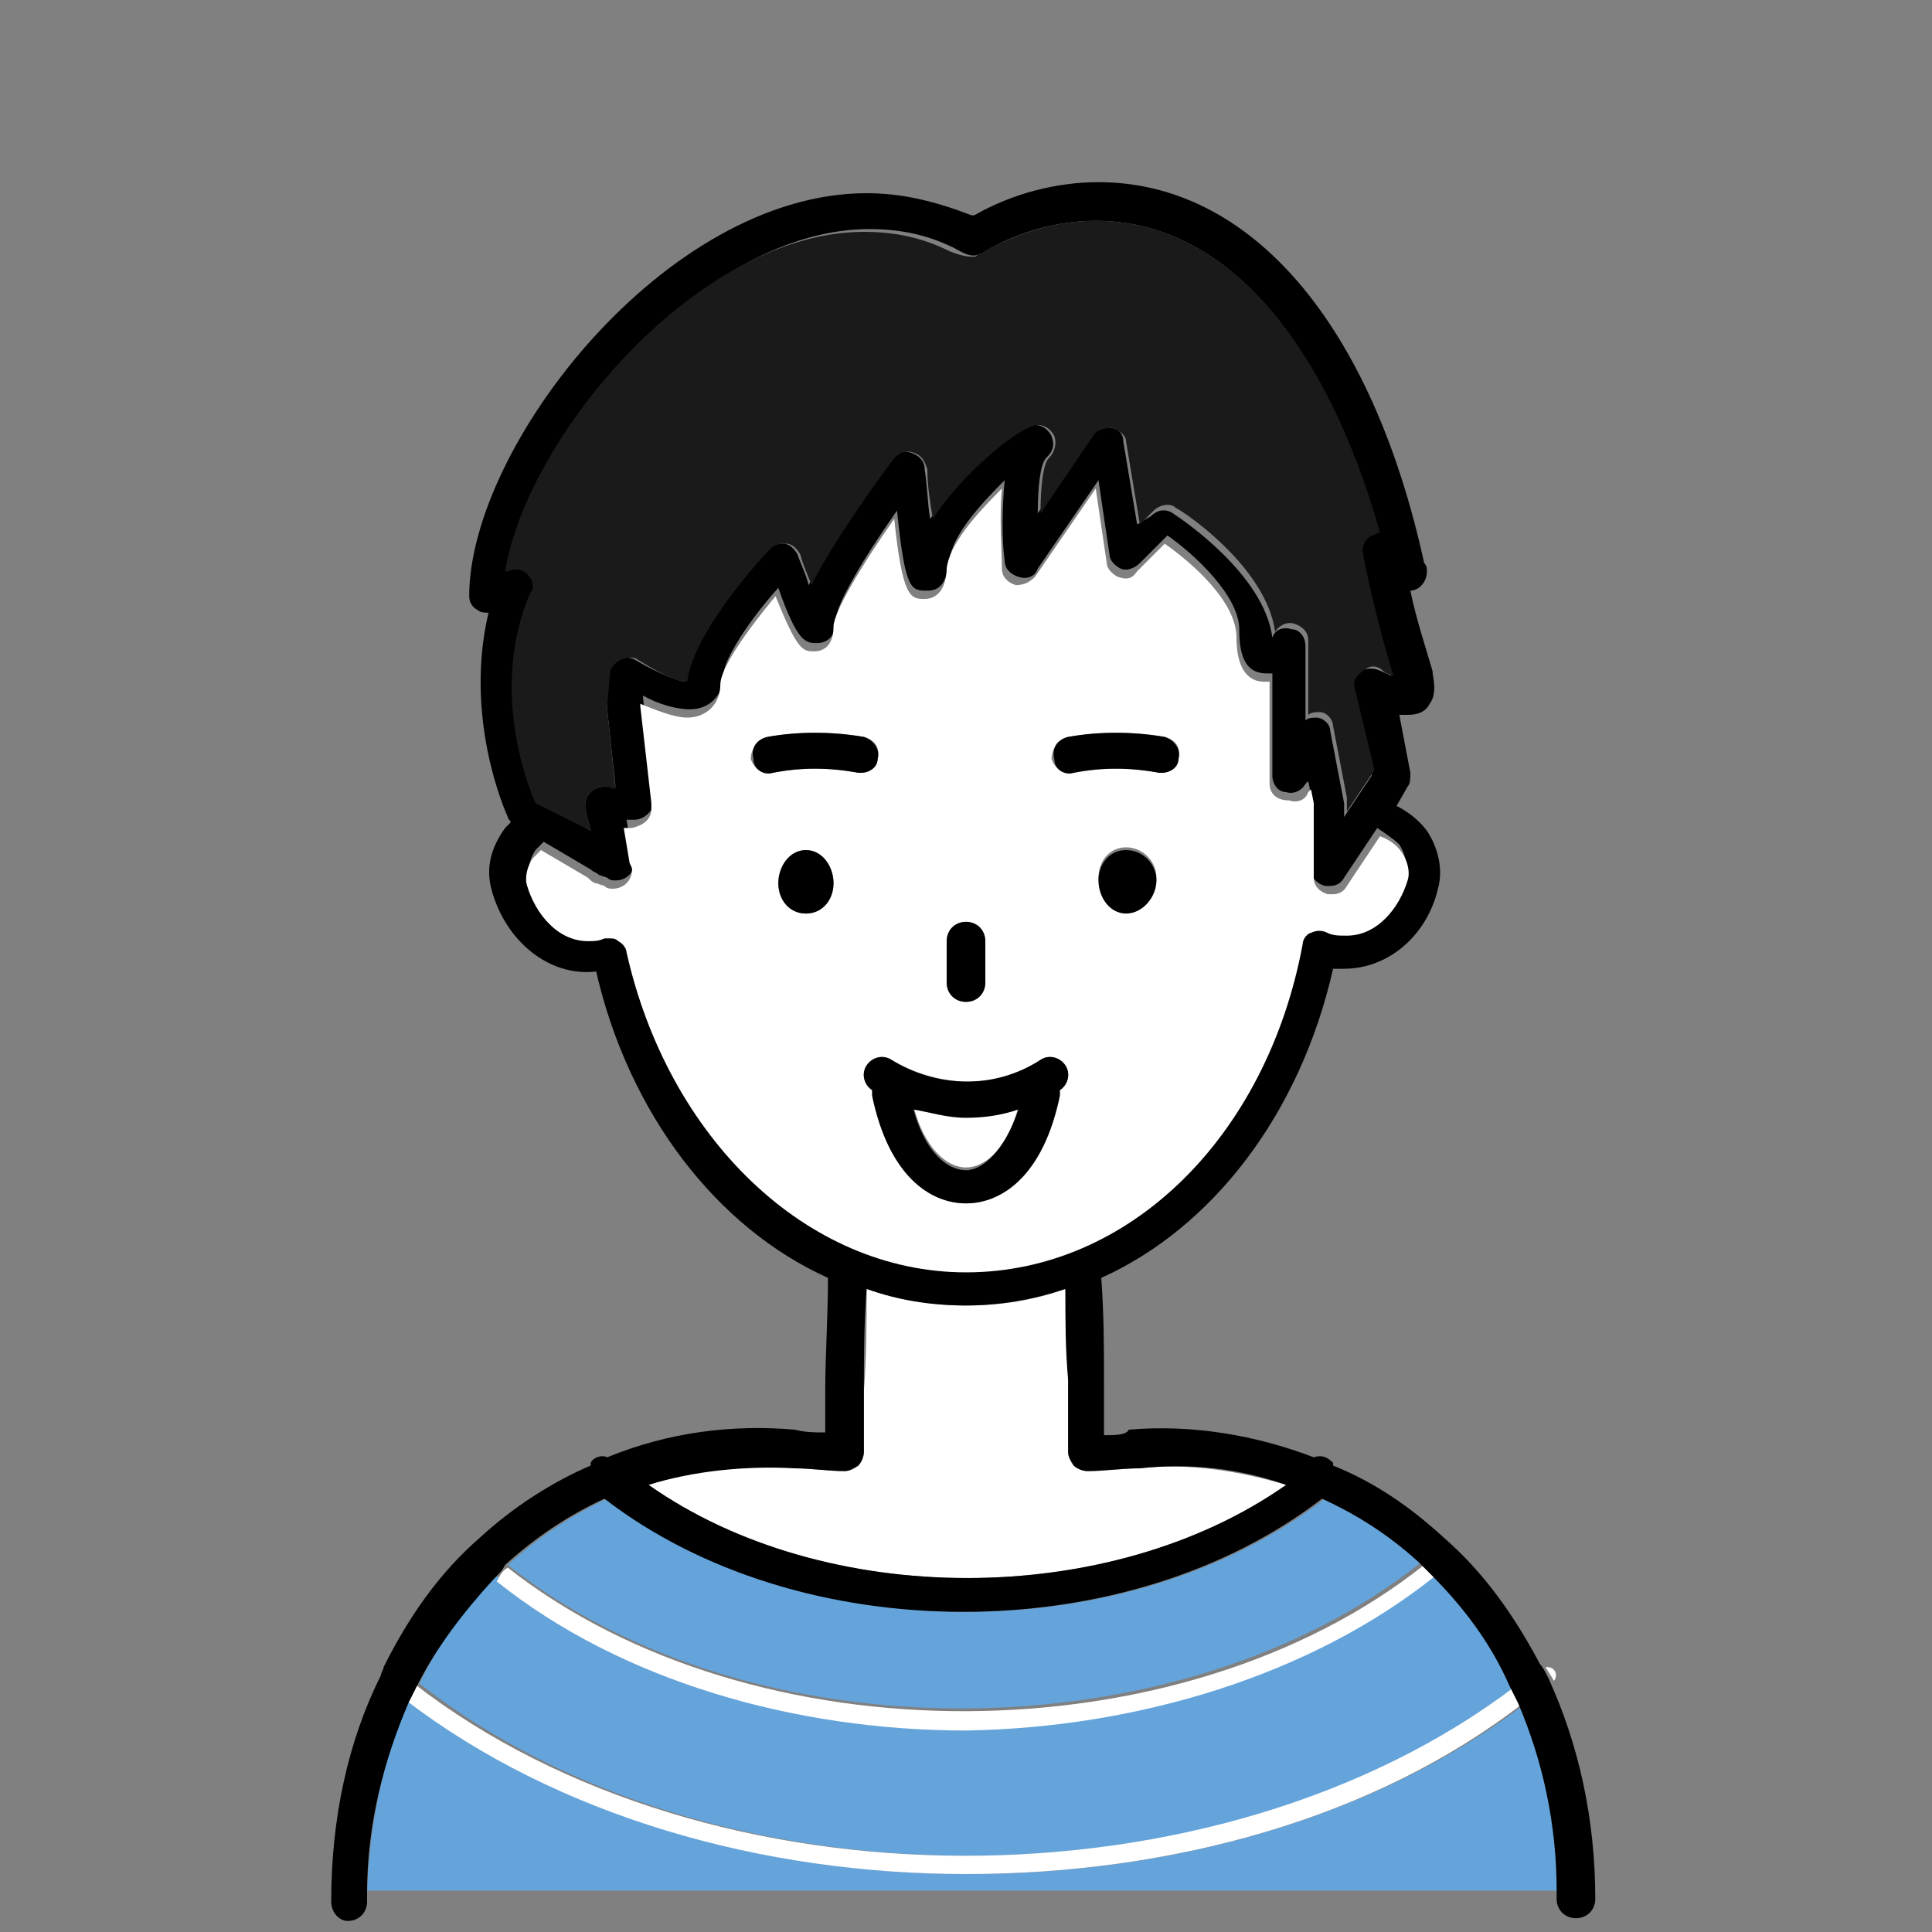
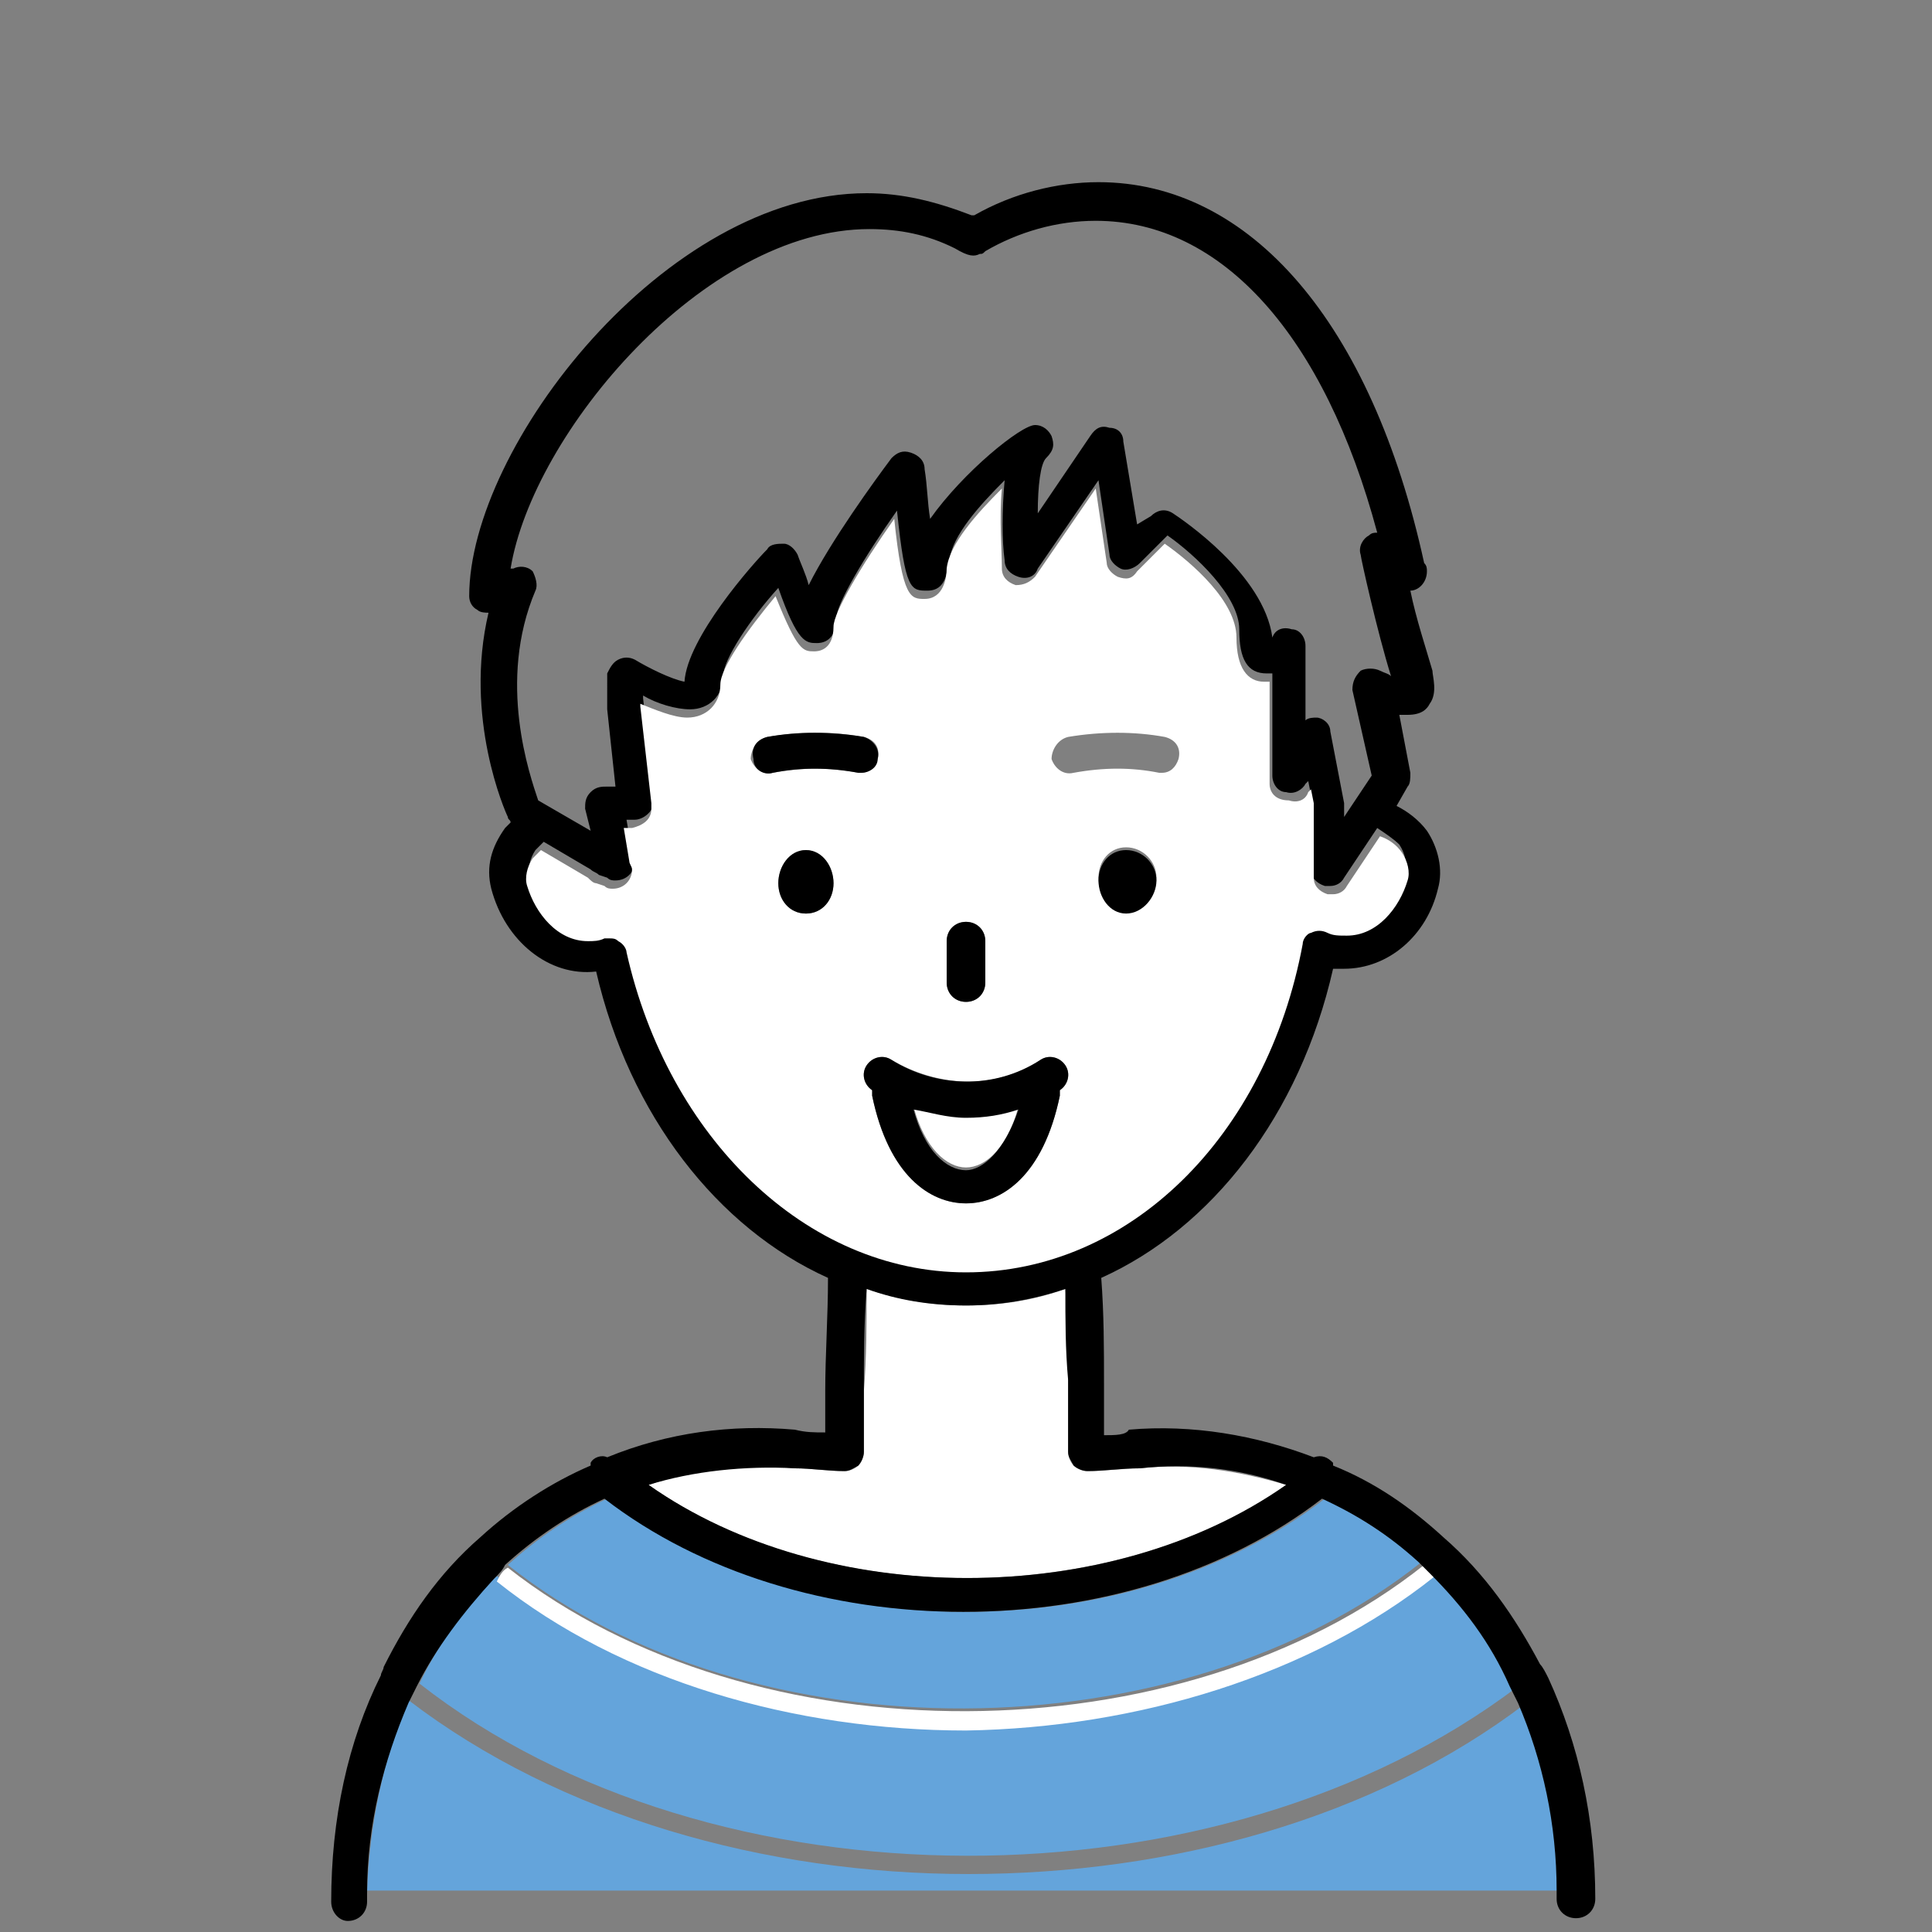
<svg xmlns="http://www.w3.org/2000/svg" version="1.1" id="レイヤー_1" x="0px" y="0px" viewBox="0 0 70 70" style="enable-background:new 0 0 70 70;" xml:space="preserve">
  <rect x="0" y="0" width="70" height="70" fill="#808080" stroke="none" />
  <style type="text/css">
	.st0{fill:#64A4DB;}
	.st1{fill:#FFFFFF;}
	.st2{fill:#1A1A1A;}
</style>
  <g>
    <path class="st0" d="M35.1,67.9c-7.4,0-14.8-2.1-20.3-6.3c-0.9,2.1-1.4,4.4-1.5,6.9h43.4c0-2.5-0.5-4.8-1.4-6.8   C49.8,65.9,42.4,67.9,35.1,67.9z" />
    <path class="st0" d="M55,61.1c-0.8-1.5-1.7-2.9-2.9-4.1c-4.6,3.7-10.8,5.5-17.1,5.5c-6.2,0-12.4-1.8-17-5.4   c-1.1,1.1-2.1,2.4-2.8,3.9C25.8,69.3,44.2,69.3,55,61.1z" />
    <path class="st0" d="M51.5,56.6c-1.1-0.9-2.3-1.7-3.5-2.3c-3.5,2.7-8.2,4.1-13,4.1c-4.8,0-9.5-1.4-13-4.1c-1.3,0.6-2.5,1.4-3.6,2.4   C27.2,63.7,42.7,63.6,51.5,56.6z" />
    <path class="st1" d="M52,57.1c-0.1-0.1-0.2-0.2-0.3-0.3c0,0-0.1-0.1-0.1-0.1c-8.8,7-24.3,7.1-33.2,0.1c0,0,0,0,0,0   c-0.2,0.1-0.3,0.3-0.4,0.5c4.5,3.6,10.8,5.4,17,5.4C41.2,62.6,47.5,60.7,52,57.1z" />
-     <path class="st1" d="M56.3,60.5c-0.1-0.1-0.2-0.1-0.3-0.1c0.1,0.2,0.2,0.3,0.3,0.5C56.4,60.8,56.4,60.6,56.3,60.5z" />
    <path class="st1" d="M13.9,60.5c-0.1,0.1-0.1,0.2-0.1,0.2C13.8,60.6,13.9,60.5,13.9,60.5C13.9,60.5,13.9,60.5,13.9,60.5z" />
-     <path class="st1" d="M55.2,61.7c-0.1-0.2-0.2-0.4-0.3-0.6c-10.8,8.2-29.2,8.2-39.9-0.1c-0.1,0.2-0.2,0.4-0.3,0.6   c5.5,4.2,12.9,6.3,20.3,6.3C42.4,67.9,49.8,65.9,55.2,61.7z" />
    <path class="st1" d="M46.6,53.8c-1.7-0.5-3.5-0.8-5.3-0.6c-0.6,0-1.2,0.1-1.9,0.1c-0.2,0-0.3-0.1-0.5-0.2c-0.1-0.1-0.2-0.3-0.2-0.5   l0-2.6c0-1,0-2.2-0.1-3.3c-1.1,0.4-2.3,0.6-3.6,0.6H35c-1.2,0-2.4-0.2-3.6-0.6c0,1.2,0,2.5-0.1,3.7l0,2.2c0,0.2-0.1,0.3-0.2,0.5   c-0.1,0.1-0.3,0.2-0.5,0.2c-0.6,0-1.2-0.1-1.8-0.1c-1.8-0.2-3.6,0-5.3,0.6C29.8,58.3,40.2,58.3,46.6,53.8z" />
    <path d="M12.6,69.6L12.6,69.6c0.4,0,0.7-0.3,0.7-0.7c0-0.1,0-0.2,0-0.3c0-2.5,0.6-4.8,1.5-6.9c0.1-0.2,0.2-0.4,0.3-0.6   c0.7-1.4,1.7-2.7,2.8-3.9c0.2-0.2,0.3-0.3,0.4-0.5c0,0,0,0,0,0c1.1-1,2.3-1.8,3.6-2.4c3.5,2.7,8.2,4.1,13,4.1c4.8,0,9.5-1.4,13-4.1   c1.3,0.6,2.4,1.3,3.5,2.3c0,0,0.1,0.1,0.1,0.1c0.1,0.1,0.2,0.2,0.3,0.3c1.2,1.2,2.2,2.5,2.9,4.1c0.1,0.2,0.2,0.4,0.3,0.6   c0.9,2.1,1.4,4.4,1.4,6.8c0,0.1,0,0.2,0,0.3c0,0.4,0.3,0.7,0.7,0.7h0c0.4,0,0.7-0.3,0.7-0.7c0-2.9-0.6-5.6-1.7-8   c-0.1-0.2-0.2-0.4-0.3-0.5c-0.9-1.7-2-3.3-3.5-4.6c-1.2-1.1-2.5-2-4-2.6c0,0,0,0,0-0.1c-0.2-0.2-0.4-0.3-0.7-0.2   c-2.1-0.8-4.4-1.2-6.7-1C40.8,52,40.4,52,40,52l0-1.9c0-1.2,0-2.5-0.1-3.8c4-1.8,7.2-5.9,8.4-11.2c0.1,0,0.3,0,0.4,0   c1.6,0,3-1.2,3.4-2.9c0.2-0.7,0-1.5-0.4-2.1c-0.3-0.4-0.7-0.7-1.1-0.9l0.4-0.7c0.1-0.1,0.1-0.3,0.1-0.5l-0.4-2.1c0.1,0,0.2,0,0.3,0   c0.5,0,0.7-0.2,0.8-0.4c0.3-0.4,0.1-1,0.1-1.2c-0.2-0.7-0.6-1.9-0.8-2.9c0.3,0,0.6-0.3,0.6-0.7c0-0.1,0-0.2-0.1-0.3   c-1.9-8.7-6.3-13.8-11.8-13.8c-1.5,0-3.1,0.4-4.5,1.2c0,0-0.1,0-0.1,0C33.9,7.3,32.7,7,31.4,7C24.1,7,17,16.2,17,21.6   c0,0.2,0.1,0.4,0.3,0.5c0.1,0.1,0.3,0.1,0.4,0.1c-0.9,3.8,0.6,7.2,0.7,7.4c0,0.1,0.1,0.1,0.1,0.2c-0.1,0.1-0.1,0.1-0.2,0.2   c-0.5,0.7-0.7,1.4-0.5,2.2c0.5,1.9,2.1,3.2,3.8,3c1.2,5.2,4.4,9.3,8.4,11.1c0,1.4-0.1,2.8-0.1,4.1l0,1.5c-0.4,0-0.7,0-1.1-0.1   c-2.3-0.2-4.6,0.1-6.8,1c-0.2-0.1-0.5,0-0.6,0.2c0,0,0,0,0,0.1c-1.4,0.6-2.8,1.5-4,2.6c-1.5,1.3-2.6,2.9-3.5,4.7   c0,0.1-0.1,0.2-0.1,0.3c-1.2,2.4-1.8,5.2-1.8,8.2C12,69.3,12.3,69.6,12.6,69.6z M28.8,53.2c0.6,0,1.2,0.1,1.8,0.1   c0.2,0,0.3-0.1,0.5-0.2c0.1-0.1,0.2-0.3,0.2-0.5l0-2.2c0-1.2,0-2.4,0.1-3.7c1.1,0.4,2.3,0.6,3.6,0.6H35c1.2,0,2.4-0.2,3.6-0.6   c0,1.1,0,2.2,0.1,3.3l0,2.6c0,0.2,0.1,0.3,0.2,0.5c0.1,0.1,0.3,0.2,0.5,0.2c0.6,0,1.2-0.1,1.9-0.1c1.8-0.2,3.6,0,5.3,0.6   c-6.4,4.5-16.7,4.5-23.1,0C25.1,53.3,27,53.1,28.8,53.2z M22.5,33.8c-0.1-0.1-0.2-0.1-0.3-0.1c-0.1,0-0.1,0-0.2,0   c-0.2,0.1-0.4,0.1-0.6,0.1c-1.2,0-2-1-2.2-2c-0.1-0.3,0-0.7,0.2-1c0.1-0.1,0.2-0.2,0.3-0.3l1.7,1c0.1,0.1,0.2,0.1,0.3,0.2l0.3,0.1   c0.1,0.1,0.2,0.1,0.3,0.1c0,0,0,0,0,0c0.4,0,0.7-0.3,0.7-0.7c0-0.1,0-0.2-0.1-0.3l-0.2-1.2l0.2,0c0,0,0.1,0,0.1,0   c0.3,0,0.7-0.3,0.7-0.7c0-0.1,0-0.1,0-0.2l-0.4-3.5l0-0.1c0.5,0.3,1.2,0.5,1.7,0.5c0.7,0,1.2-0.5,1.2-1.2c0-0.6,1-2.1,2-3.2   c0.7,2,1,2,1.4,2c0.1,0,0.7,0,0.7-0.9c0-0.5,1-2.2,2.2-3.9c0.3,2.9,0.5,2.9,1.1,2.9c0.7,0,0.7-0.7,0.8-1.1c0.1-0.9,1.1-2,2-2.9   c-0.1,1.1-0.1,2.2,0,2.9c0,0.3,0.2,0.5,0.5,0.6c0.3,0.1,0.6,0,0.7-0.3l2.2-3.2l0.4,2.7c0,0.2,0.2,0.4,0.4,0.5   c0.2,0.1,0.5,0,0.7-0.2l1-1c1,0.7,2.6,2.2,2.6,3.4c0,1.1,0.3,1.6,1,1.6c0.1,0,0.2,0,0.2,0v3.7c0,0.3,0.2,0.6,0.5,0.6   c0.3,0.1,0.6-0.1,0.7-0.3l0.1-0.1l0.1,0.5l0,2.7c0,0.3,0.2,0.5,0.5,0.6c0.1,0,0.1,0,0.2,0c0.2,0,0.4-0.1,0.5-0.3l1.2-1.8   c0.3,0.2,0.6,0.4,0.8,0.6c0.2,0.3,0.3,0.7,0.2,1c-0.3,0.9-1,2-2.2,2c-0.2,0-0.4,0-0.7-0.1c-0.2-0.1-0.4-0.1-0.6,0   c-0.2,0.1-0.3,0.3-0.3,0.4c-1.3,7-6.3,11.9-12.2,11.9l0,0.7v-0.7c-5.8,0-10.8-4.9-12.1-11.8C22.8,34.1,22.7,33.9,22.5,33.8z    M19.4,21.4c0.1-0.2,0-0.5-0.1-0.7c-0.2-0.2-0.5-0.2-0.7-0.1l-0.1,0c0.8-4.9,7-12.3,13-12.3c1.1,0,2.1,0.2,3.1,0.7   c0.5,0.3,0.7,0.3,0.9,0.2c0.1,0,0.1,0,0.2-0.1C36.9,8.4,38.3,8,39.7,8c4.6,0,8.3,4.2,10.2,11.3c-0.1,0-0.2,0-0.3,0.1   c-0.2,0.1-0.4,0.4-0.3,0.7c0,0.1,0.6,2.8,1.1,4.4c-0.1-0.1-0.2-0.1-0.4-0.2c-0.2-0.1-0.5-0.1-0.7,0c-0.2,0.2-0.3,0.4-0.3,0.7   l0.7,3.1l-1,1.5v-0.4c0,0,0-0.1,0-0.1l-0.5-2.6c0-0.3-0.3-0.5-0.5-0.5c-0.1,0-0.3,0-0.4,0.1v-2.7c0-0.3-0.2-0.6-0.5-0.6   c-0.3-0.1-0.6,0-0.7,0.3c-0.3-2.3-3.3-4.3-3.6-4.5c-0.3-0.2-0.6-0.1-0.8,0.1L41.2,19l-0.5-3c0-0.3-0.2-0.5-0.5-0.5   c-0.3-0.1-0.5,0-0.7,0.3l-1.9,2.8c0-1,0.1-1.8,0.3-2c0.3-0.3,0.3-0.5,0.2-0.8c-0.1-0.2-0.3-0.4-0.6-0.4c-0.5,0-2.6,1.7-3.8,3.4   c-0.1-0.6-0.1-1.2-0.2-1.8c0-0.3-0.2-0.5-0.5-0.6c-0.3-0.1-0.5,0-0.7,0.2c-0.6,0.8-2.2,3-3,4.6c-0.1-0.4-0.3-0.8-0.4-1.1   c-0.1-0.2-0.3-0.4-0.5-0.4c-0.2,0-0.5,0-0.6,0.2c-0.5,0.5-2.9,3.2-3,4.8c-0.5-0.1-1.3-0.5-1.8-0.8c-0.2-0.1-0.4-0.1-0.6,0   c-0.2,0.1-0.3,0.3-0.4,0.5L22,25.6c0,0,0,0.1,0,0.1l0.3,2.8L22,28.5c-0.2,0-0.4,0-0.6,0.2c-0.2,0.2-0.2,0.4-0.2,0.6l0.2,0.8   L19.5,29C19.2,28.1,18,24.7,19.4,21.4z" />
    <path class="st1" d="M35,46.1v0.7V46.1c5.9,0,10.9-4.9,12.2-11.9c0-0.2,0.2-0.4,0.3-0.4c0.2-0.1,0.4-0.1,0.6,0   c0.2,0.1,0.4,0.1,0.7,0.1c1.1,0,1.9-1,2.2-2c0.1-0.3,0-0.7-0.2-1c-0.2-0.3-0.5-0.5-0.8-0.6l-1.2,1.8c-0.1,0.2-0.3,0.3-0.5,0.3   c-0.1,0-0.1,0-0.2,0c-0.3-0.1-0.5-0.3-0.5-0.6l0-2.7l-0.1-0.5l-0.1,0.1c-0.1,0.3-0.4,0.4-0.7,0.3C46.2,29,46,28.7,46,28.4v-3.7   c-0.1,0-0.2,0-0.2,0c-0.6,0-1-0.5-1-1.6c0-1.3-1.6-2.7-2.6-3.4l-1,1C41,21,40.8,21,40.5,20.9c-0.2-0.1-0.4-0.3-0.4-0.5l-0.4-2.7   l-2.2,3.2c-0.2,0.2-0.4,0.3-0.7,0.3c-0.3-0.1-0.5-0.3-0.5-0.6c0-0.7-0.1-1.8,0-2.9c-0.9,0.9-1.9,2-2,2.9c0,0.3-0.1,1.1-0.8,1.1   c-0.5,0-0.8,0-1.1-2.9c-1.2,1.7-2.2,3.4-2.2,3.9c0,0.9-0.6,0.9-0.7,0.9c-0.4,0-0.6,0-1.4-2c-1,1.2-2,2.6-2,3.2   c0,0.7-0.5,1.2-1.2,1.2c-0.5,0-1.2-0.3-1.7-0.5l0,0.1l0.4,3.5c0,0.1,0,0.1,0,0.2c0,0.4-0.3,0.6-0.7,0.7c0,0-0.1,0-0.1,0l-0.2,0   l0.2,1.2c0,0.1,0.1,0.2,0.1,0.3c0,0.4-0.3,0.7-0.7,0.7c0,0,0,0,0,0c-0.1,0-0.2,0-0.3-0.1l-0.3-0.1c-0.1,0-0.2-0.1-0.3-0.2l-1.7-1   c-0.1,0.1-0.2,0.2-0.3,0.3c-0.2,0.3-0.3,0.7-0.2,1c0.3,1,1.1,2,2.2,2c0.2,0,0.4,0,0.6-0.1c0.1,0,0.1,0,0.2,0c0.1,0,0.2,0,0.3,0.1   c0.2,0.1,0.3,0.3,0.3,0.4C24.2,41.2,29.2,46.1,35,46.1z M29.2,33.1c-0.6,0-1-0.5-1-1.1c0-0.6,0.4-1.2,1-1.2c0.6,0,1,0.6,1,1.2   C30.2,32.6,29.8,33.1,29.2,33.1z M40.8,33c-0.6,0-1-0.6-1-1.2c0-0.6,0.4-1.1,1-1.1c0.6,0,1.1,0.5,1.1,1.1   C41.9,32.5,41.4,33,40.8,33z M38.7,26.7c1.2-0.2,2.4-0.2,3.5,0c0.4,0.1,0.6,0.4,0.5,0.8c-0.1,0.3-0.3,0.5-0.6,0.5c0,0-0.1,0-0.1,0   c-1-0.2-2-0.2-3.1,0c-0.4,0.1-0.7-0.2-0.8-0.5C38.1,27.2,38.3,26.8,38.7,26.7z M34.3,34.1c0-0.4,0.3-0.7,0.7-0.7   c0.4,0,0.7,0.3,0.7,0.7v1.5c0,0.4-0.3,0.7-0.7,0.7c-0.4,0-0.7-0.3-0.7-0.7V34.1z M32.3,38.4c1.7,1,3.8,1.1,5.4,0   c0.3-0.2,0.7-0.1,0.9,0.2c0.2,0.3,0.1,0.7-0.2,0.9c0,0,0,0,0,0c0,0.1,0,0.1,0,0.2c-0.6,2.9-2.1,3.9-3.4,3.9c-1.3,0-2.8-1-3.4-3.9   c0-0.1,0-0.1,0-0.2c0,0,0,0,0,0c-0.3-0.2-0.4-0.6-0.2-0.9C31.6,38.3,32,38.2,32.3,38.4z M27.8,26.7c1.2-0.2,2.4-0.2,3.5,0   c0.4,0.1,0.6,0.4,0.5,0.8c-0.1,0.3-0.3,0.5-0.6,0.5c0,0-0.1,0-0.1,0c-1-0.2-2-0.2-3.1,0c-0.4,0.1-0.7-0.2-0.8-0.5   C27.2,27.2,27.4,26.8,27.8,26.7z" />
    <path class="st1" d="M35,42.3c0.7,0,1.5-0.7,1.9-2.2c-0.6,0.2-1.3,0.3-1.9,0.3c-0.7,0-1.3-0.1-1.9-0.3C33.5,41.6,34.3,42.3,35,42.3   z" />
    <path d="M35,36.3c0.4,0,0.7-0.3,0.7-0.7v-1.5c0-0.4-0.3-0.7-0.7-0.7c-0.4,0-0.7,0.3-0.7,0.7v1.5C34.3,36,34.6,36.3,35,36.3z" />
    <path d="M31.4,38.6c-0.2,0.3-0.1,0.7,0.2,0.9c0,0,0,0,0,0c0,0.1,0,0.1,0,0.2c0.6,2.9,2.1,3.9,3.4,3.9c1.3,0,2.8-1,3.4-3.9   c0-0.1,0-0.1,0-0.2c0,0,0,0,0,0c0.3-0.2,0.4-0.6,0.2-0.9c-0.2-0.3-0.6-0.4-0.9-0.2c-1.7,1.1-3.8,1-5.4,0   C32,38.2,31.6,38.3,31.4,38.6z M35,40.5c0.7,0,1.3-0.1,1.9-0.3c-0.5,1.5-1.3,2.2-1.9,2.2c-0.7,0-1.5-0.7-1.9-2.2   C33.7,40.3,34.3,40.5,35,40.5z" />
-     <path d="M38.9,28c1-0.2,2-0.2,3.1,0c0,0,0.1,0,0.1,0c0.3,0,0.6-0.2,0.6-0.5c0.1-0.4-0.2-0.7-0.5-0.8c-1.2-0.2-2.4-0.2-3.5,0   c-0.4,0.1-0.6,0.4-0.5,0.8C38.2,27.9,38.6,28.1,38.9,28z" />
    <path d="M28,28c1-0.2,2-0.2,3.1,0c0,0,0.1,0,0.1,0c0.3,0,0.6-0.2,0.6-0.5c0.1-0.4-0.2-0.7-0.5-0.8c-1.2-0.2-2.4-0.2-3.5,0   c-0.4,0.1-0.6,0.4-0.5,0.8C27.3,27.9,27.7,28.1,28,28z" />
-     <path class="st2" d="M21.4,30.1l-0.2-0.8c0-0.2,0-0.4,0.2-0.6c0.2-0.2,0.4-0.2,0.6-0.2l0.3,0.1L22,25.7c0,0,0-0.1,0-0.1l0.1-1.2   c0-0.2,0.2-0.4,0.4-0.5c0.2-0.1,0.5-0.1,0.6,0c0.5,0.3,1.3,0.8,1.8,0.8c0.2-1.7,2.5-4.3,3-4.8c0.2-0.2,0.4-0.2,0.6-0.2   c0.2,0,0.4,0.2,0.5,0.4c0.1,0.4,0.3,0.8,0.4,1.1c0.8-1.6,2.4-3.8,3-4.6c0.2-0.2,0.4-0.3,0.7-0.2c0.3,0.1,0.4,0.3,0.5,0.6   c0,0.6,0.1,1.2,0.2,1.8c1.1-1.7,3.2-3.4,3.8-3.4c0.3,0,0.5,0.2,0.6,0.4c0.1,0.3,0,0.6-0.2,0.8c-0.2,0.2-0.3,1-0.3,2l1.9-2.8   c0.1-0.2,0.4-0.3,0.7-0.3c0.3,0.1,0.5,0.3,0.5,0.5l0.5,3l0.5-0.5c0.2-0.2,0.6-0.3,0.8-0.1c0.4,0.2,3.3,2.2,3.6,4.5   c0.1-0.2,0.4-0.4,0.7-0.3c0.3,0.1,0.5,0.3,0.5,0.6v2.7c0.1-0.1,0.3-0.1,0.4-0.1c0.3,0,0.5,0.3,0.5,0.5l0.5,2.6c0,0,0,0.1,0,0.1v0.4   l1-1.5L49.1,25c-0.1-0.3,0-0.5,0.3-0.7c0.2-0.2,0.5-0.2,0.7,0c0.1,0.1,0.2,0.1,0.4,0.2c-0.5-1.5-1.1-4.2-1.1-4.4   c-0.1-0.3,0.1-0.6,0.3-0.7c0.1,0,0.2-0.1,0.3-0.1C48,12.2,44.3,8,39.7,8c-1.4,0-2.8,0.4-4.2,1.2c-0.1,0-0.1,0.1-0.2,0.1   c-0.2,0-0.4,0-0.9-0.2c-1-0.5-2-0.7-3.1-0.7c-6,0-12.2,7.4-13,12.3l0.1,0c0.2-0.1,0.5-0.1,0.7,0.1c0.2,0.2,0.3,0.5,0.1,0.7   c-1.4,3.3-0.2,6.7,0.2,7.6L21.4,30.1z" />
    <path d="M40.8,30.8c-0.6,0-1,0.5-1,1.1c0,0.6,0.4,1.2,1,1.2c0.6,0,1.1-0.6,1.1-1.2C41.9,31.3,41.4,30.8,40.8,30.8z" />
    <path d="M29.2,30.8c-0.6,0-1,0.6-1,1.2c0,0.6,0.4,1.1,1,1.1c0.6,0,1-0.5,1-1.1C30.2,31.4,29.8,30.8,29.2,30.8z" />
  </g>
</svg>